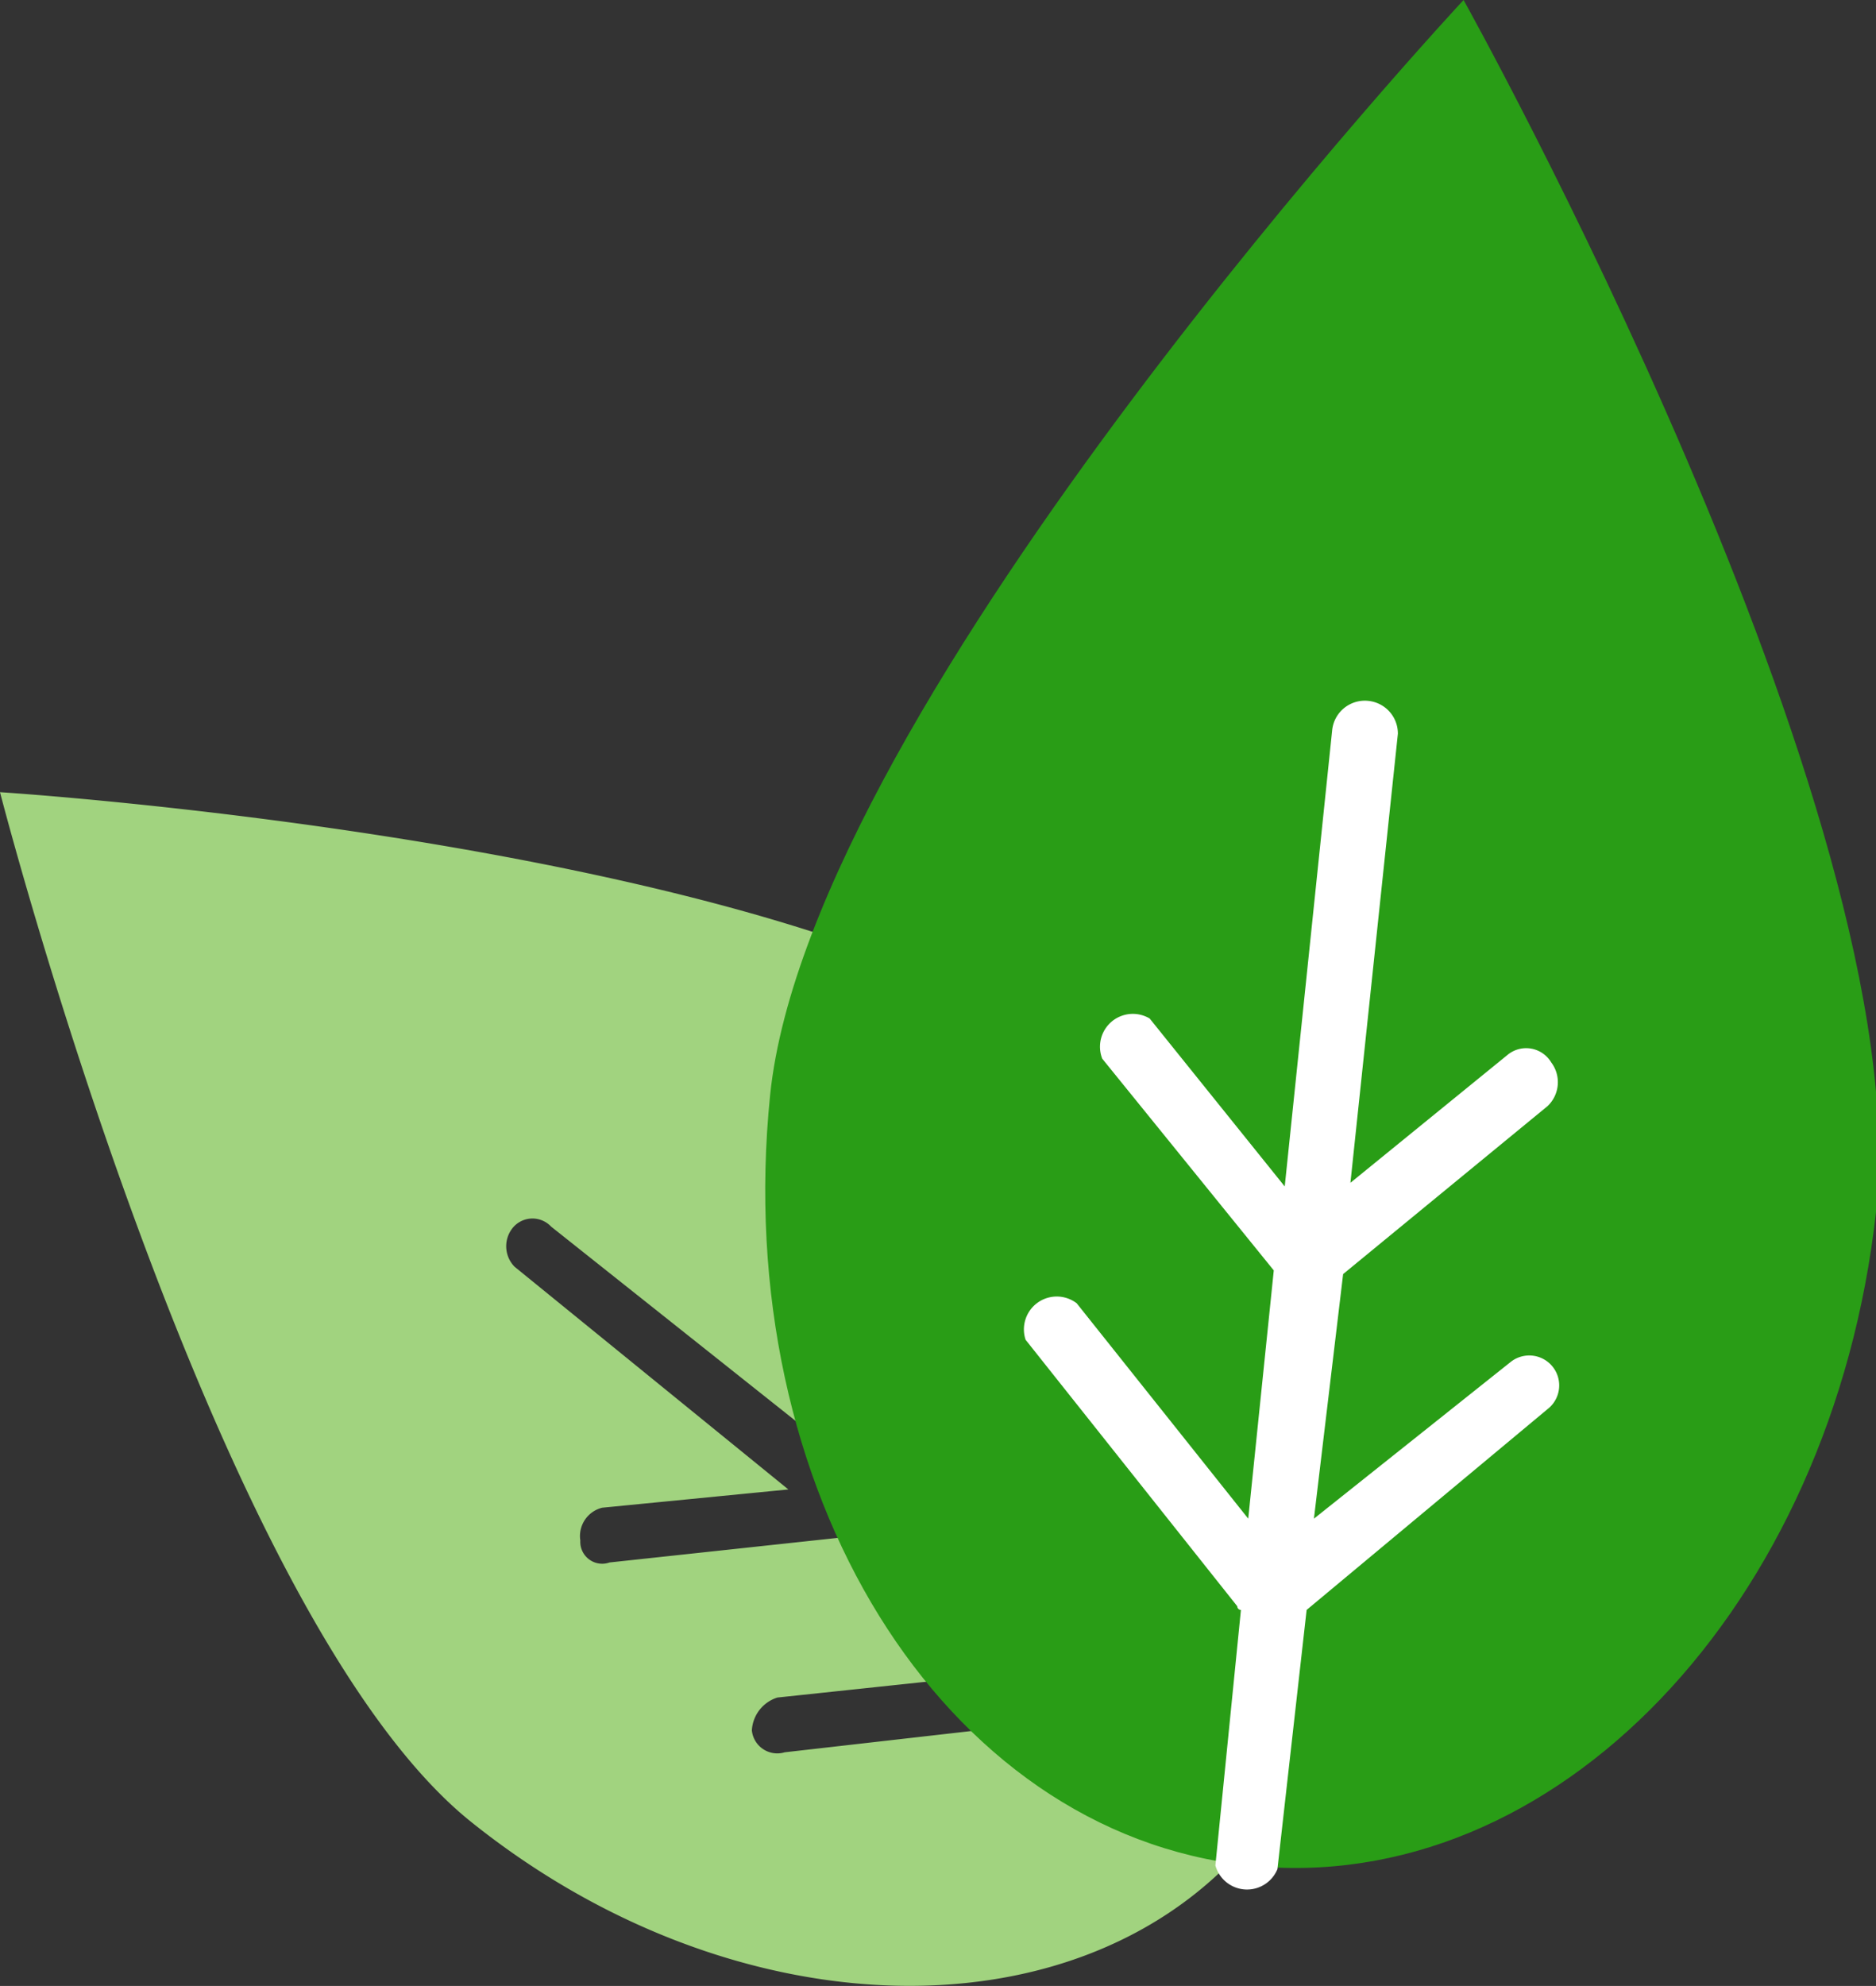
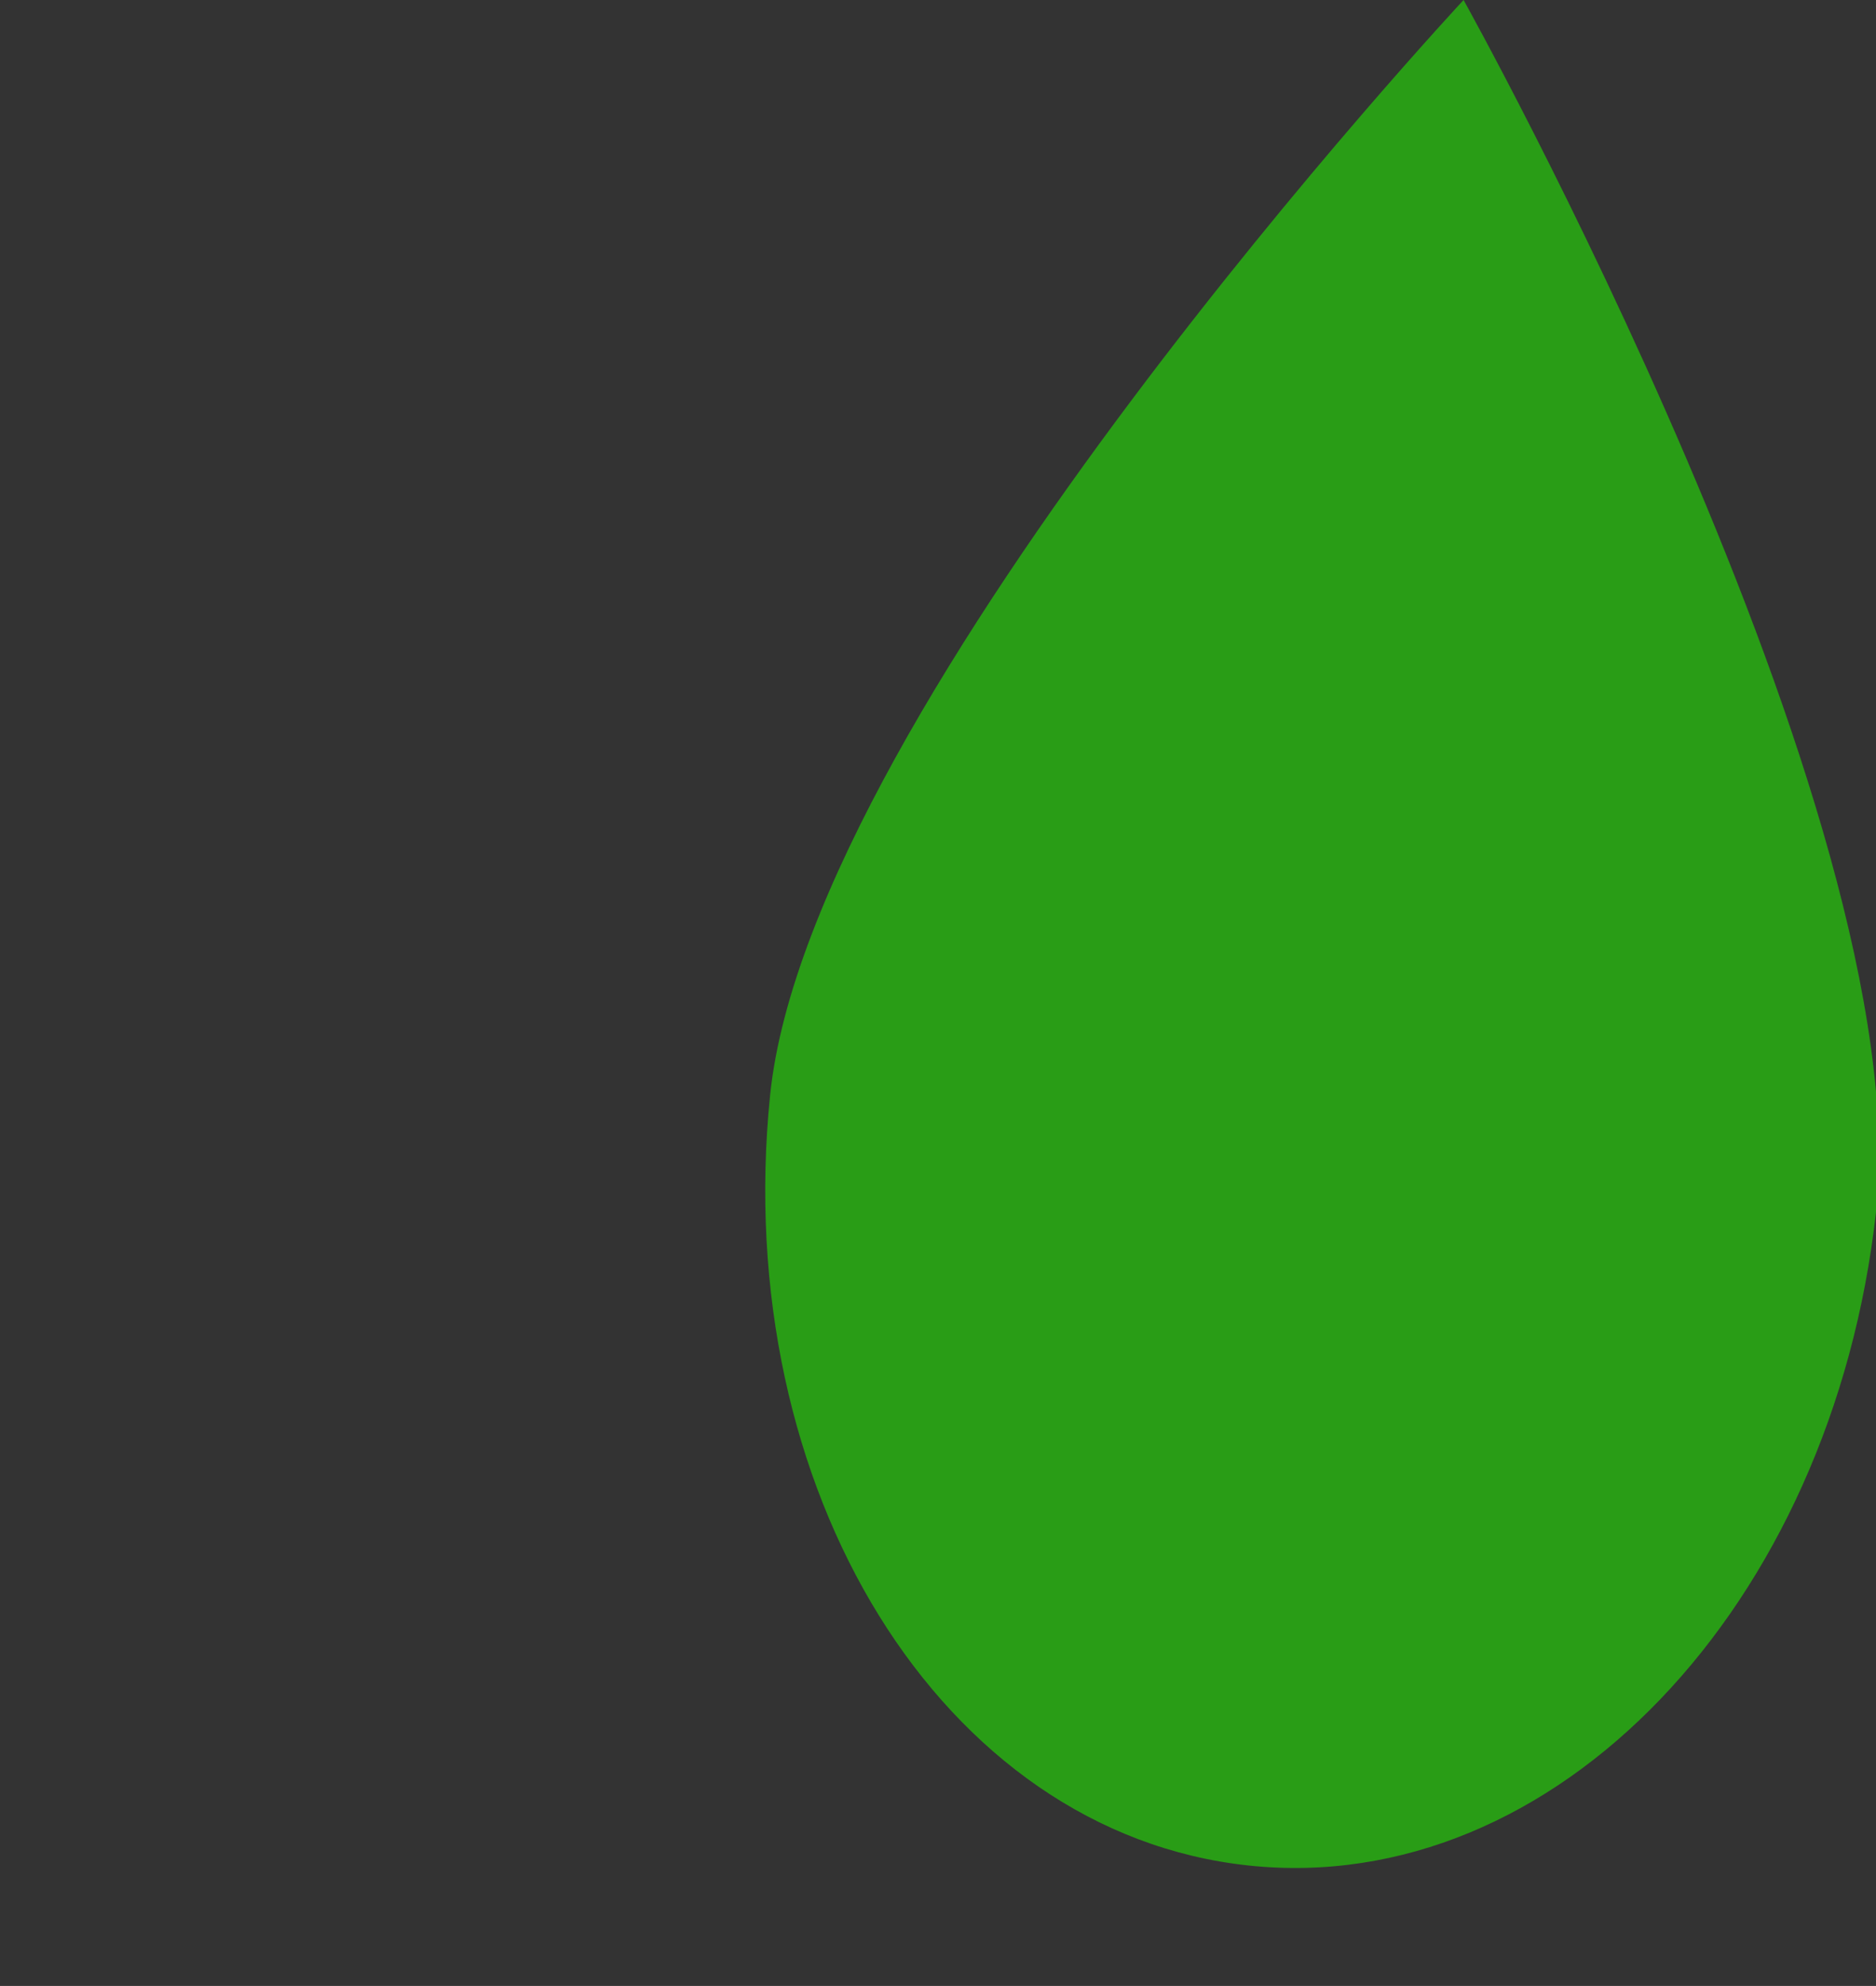
<svg xmlns="http://www.w3.org/2000/svg" viewBox="0 0 51.4 54.4">
  <rect x="0" y="0" width="51.4" height="54.4" fill="#333333" stroke="none" />
  <g id="Ebene_2" data-name="Ebene 2">
    <g id="Ebene_1-2" data-name="Ebene 1">
      <g>
-         <path d="M34,50.7c-4.7,5.2-14,4.9-21.1-.8S0,21.7,0,21.7,22.1,23.1,29.5,29s9.4,14.8,5.4,20.6a.3.3,0,0,0-.1-.2l-4.5-3.6-.8-7.5a.8.8,0,0,0-.8-.7.8.8,0,0,0-.7.9l.7,6-4.6-3.7-.7-6.4a.8.8,0,0,0-.9-.6.6.6,0,0,0-.6.8l.5,4.8-7.3-5.8a.7.7,0,0,0-1.1.1.8.8,0,0,0,.1,1l7.5,6.1-5.1.5a.8.8,0,0,0-.6.9.6.6,0,0,0,.8.6l6.5-.7h.1l4.6,3.7-6.6.7a1,1,0,0,0-.7.9.7.7,0,0,0,.9.6l7.9-.9h.1l4.3,3.5Z" style="fill: #a1d37f" />
        <path d="M21.1,30C20,40.8,25.8,50.2,34.2,51.1s16-7.1,17.2-17.9S40.1,0,40.1,0,22.2,19.2,21.1,30Z" style="fill: #299d16" />
-         <path d="M38.3,20.1a.9.9,0,0,0-.8-.9.9.9,0,0,0-1,.8L35.2,32.5l-3.7-4.6A.9.9,0,0,0,30.2,29l4.7,5.8h0l-.7,6.8-4.7-5.9a.9.9,0,0,0-1.4,1L33.9,44a.1.1,0,0,0,.1.1l-.7,7a.9.9,0,0,0,1.7.1l.8-7.1,6.6-5.5a.8.8,0,1,0-1-1.3L36,41.6l.8-6.7,5.6-4.6a.9.9,0,0,0,.1-1.2.8.8,0,0,0-1.2-.2L37,32.4Z" style="fill: #fff" />
      </g>
    </g>
  </g>
</svg>